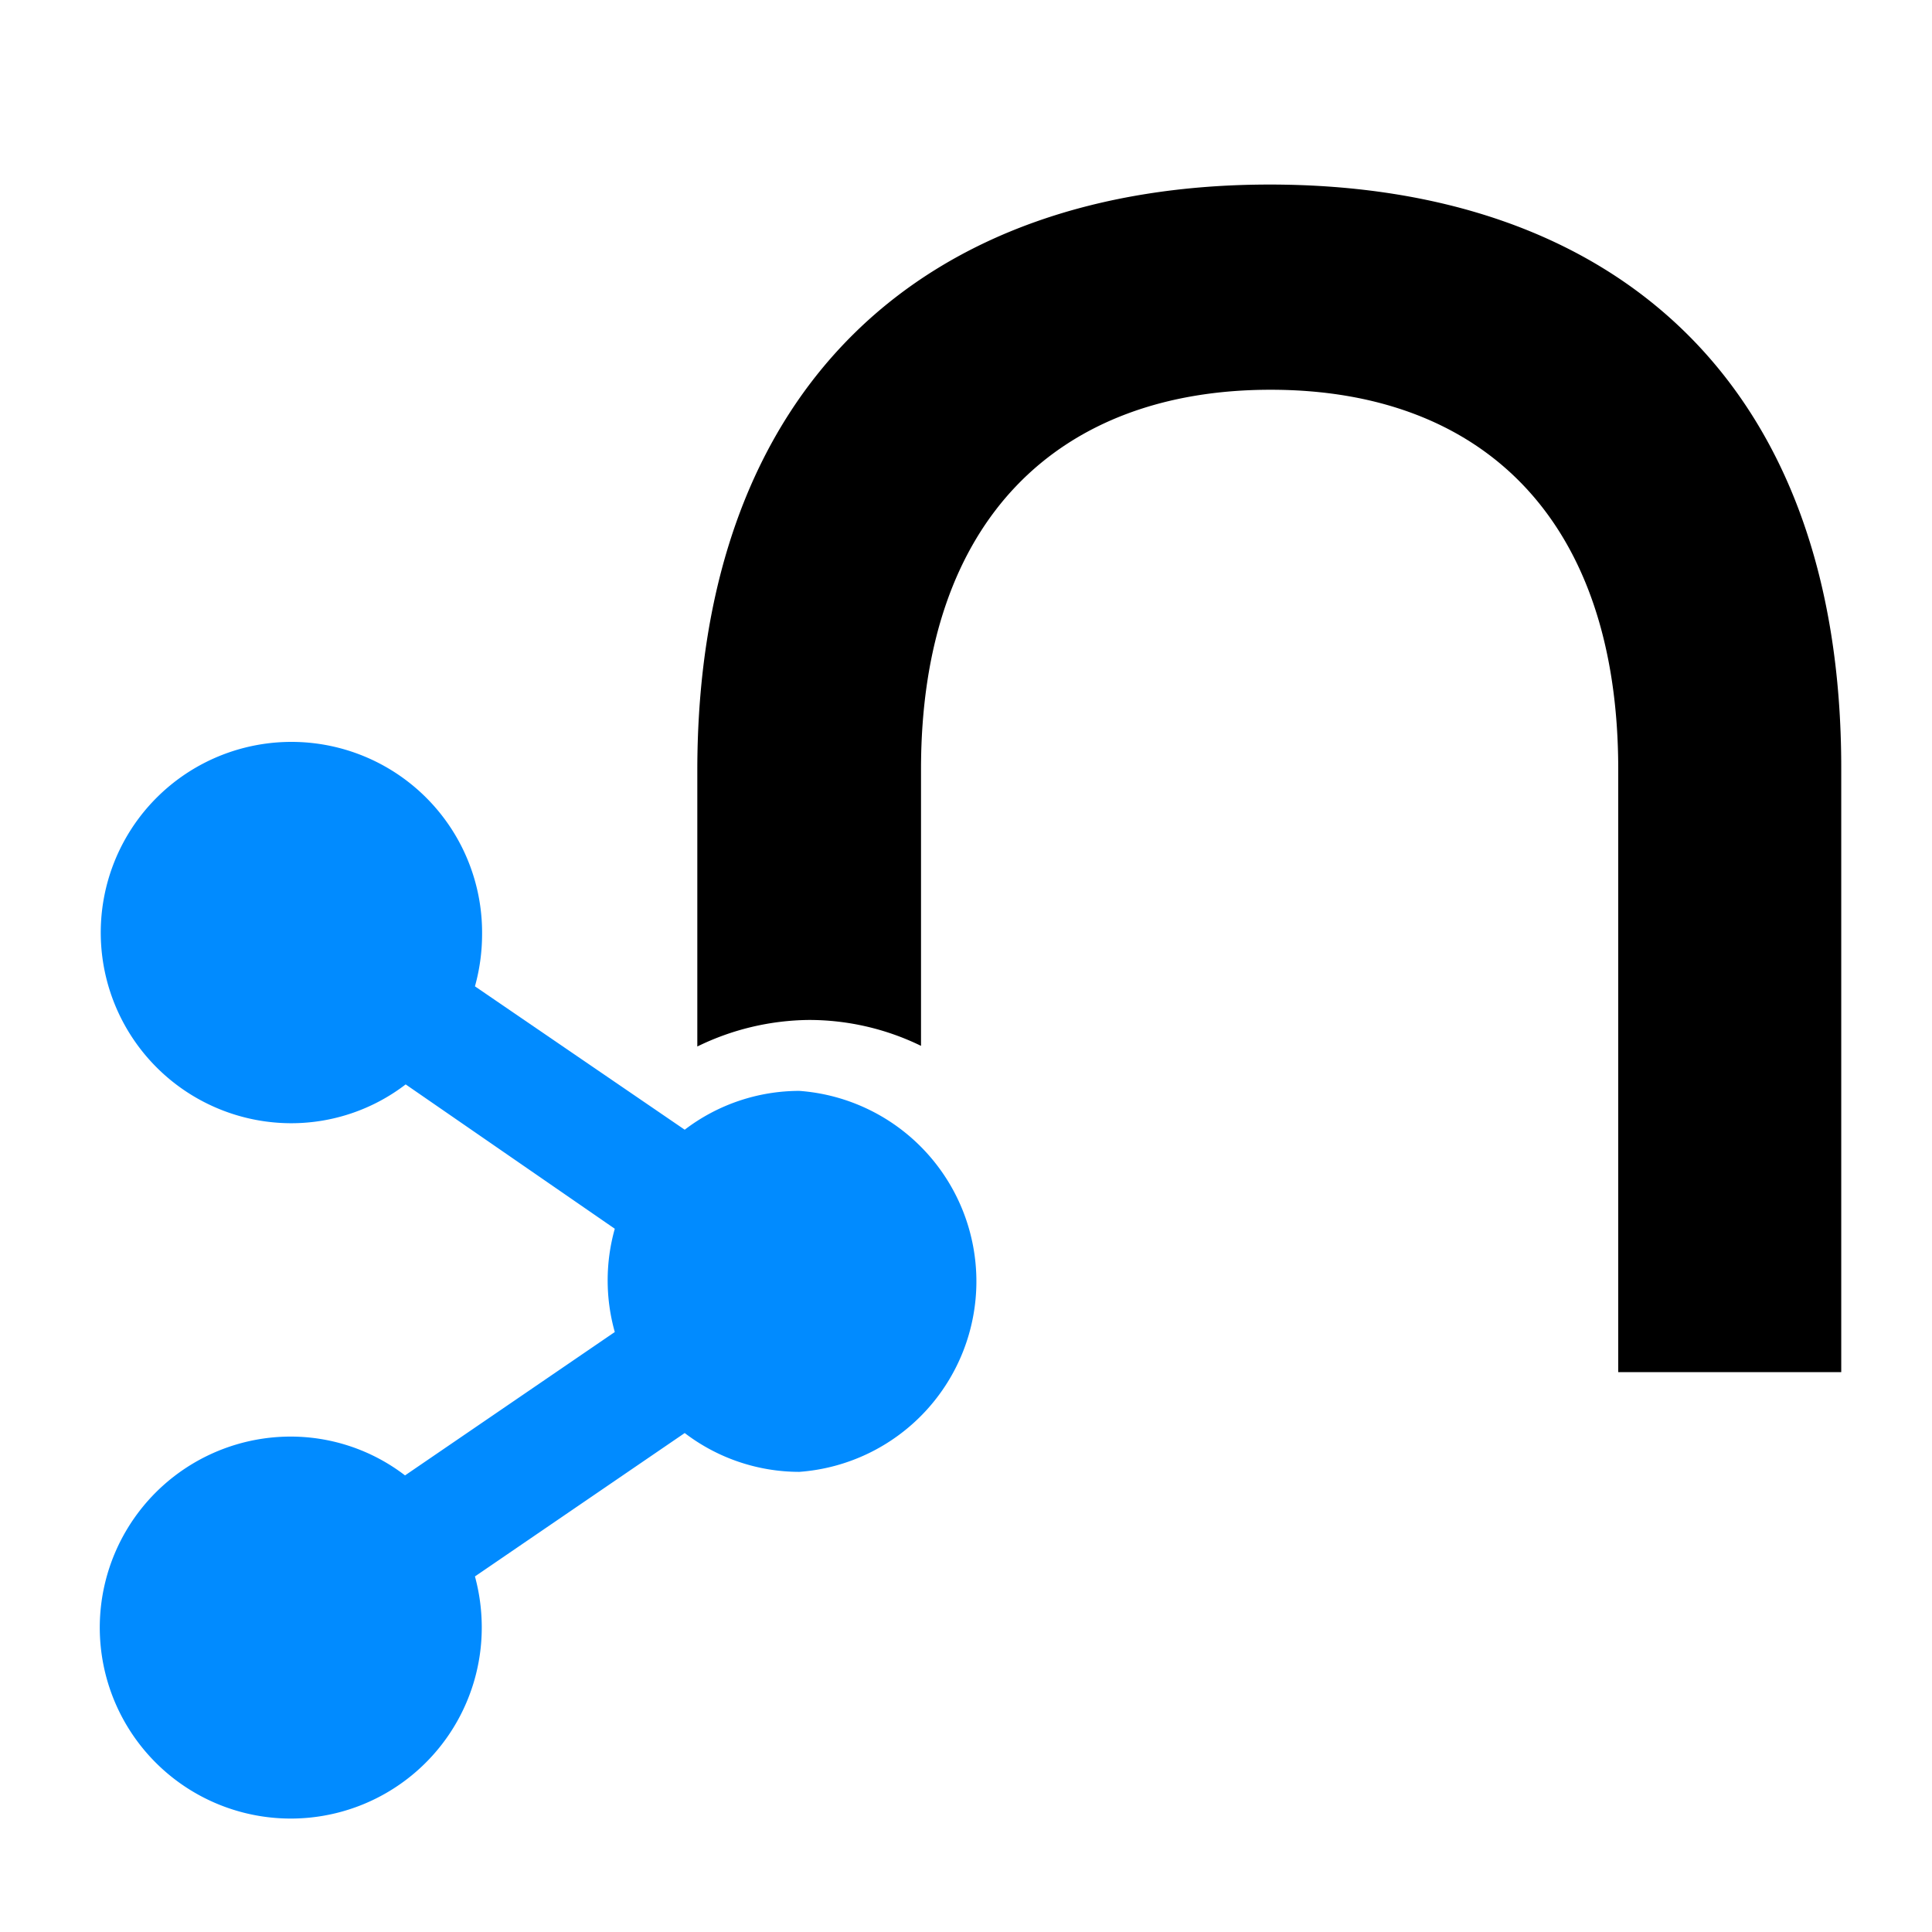
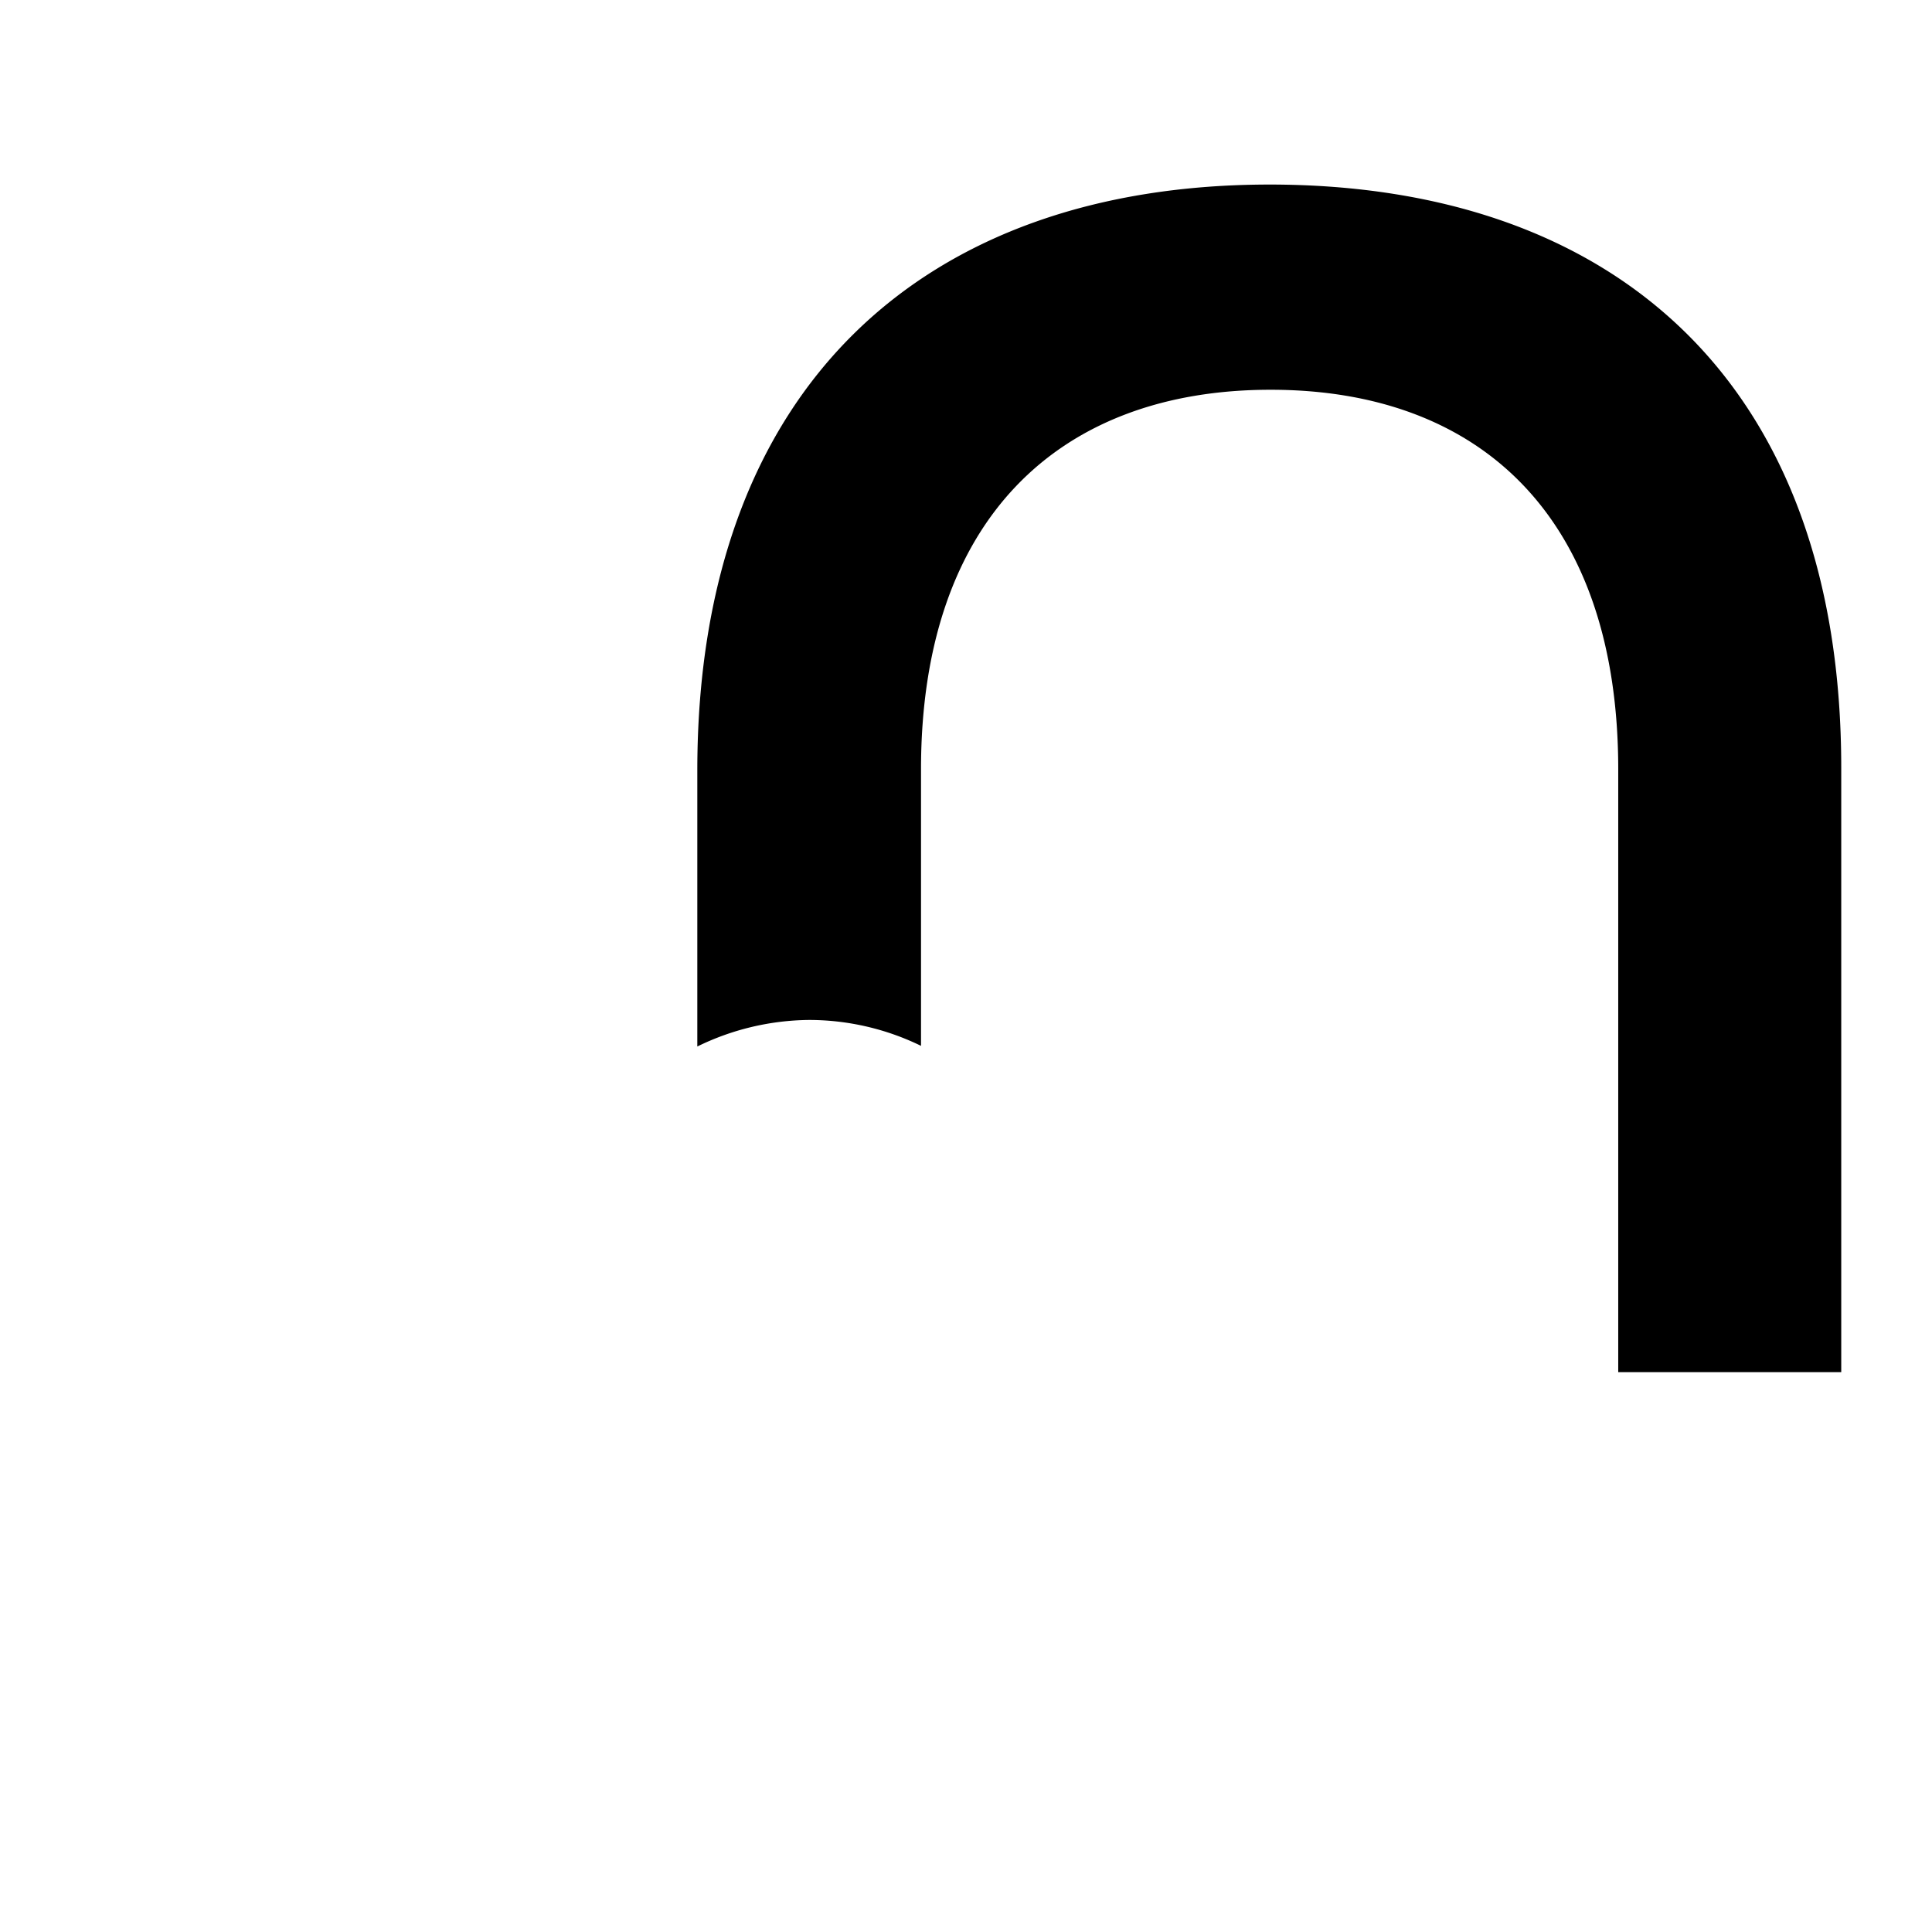
<svg xmlns="http://www.w3.org/2000/svg" version="1.1" x="0px" y="0px" width="42px" height="42px" viewBox="0 0 42 42" enable-background="new 0 0 42 42" xml:space="preserve">
  <path d="m 27.6,4.012 c -7.445,0 -12.441,4.335 -12.441,12.743 v 5.995 a 5.629,5.629 0 0 1 2.428,-0.577 5.552,5.552 0 0 1 2.435,0.563 v -6.009 c 0,-5.453 3.012,-8.254 7.6,-8.254 4.588,0 7.557,2.801 7.557,8.254 v 13.102 h 4.848 V 16.728 C 40.041,8.269 35.045,4.012 27.6,4.012 Z" style="fill:#000000;stroke-width:0.704" />
-   <path style="fill:#018bff;stroke-width:0.704" d="m 17.376,23.715 a 4.109,4.109 0 0 0 -2.491,0.844 L 10.325,21.442 a 4.222,4.222 0 0 0 0.155,-1.119 4.145,4.145 0 1 0 -4.152,4.095 4.088,4.088 0 0 0 2.491,-0.844 l 4.546,3.138 a 4.145,4.145 0 0 0 0,2.245 l -4.56,3.117 A 4.088,4.088 0 0 0 6.328,31.23 4.152,4.152 0 1 0 10.473,35.375 4.222,4.222 0 0 0 10.325,34.27 l 4.56,-3.117 a 4.109,4.109 0 0 0 2.491,0.844 4.152,4.152 0 0 0 0,-8.282 z" />
</svg>